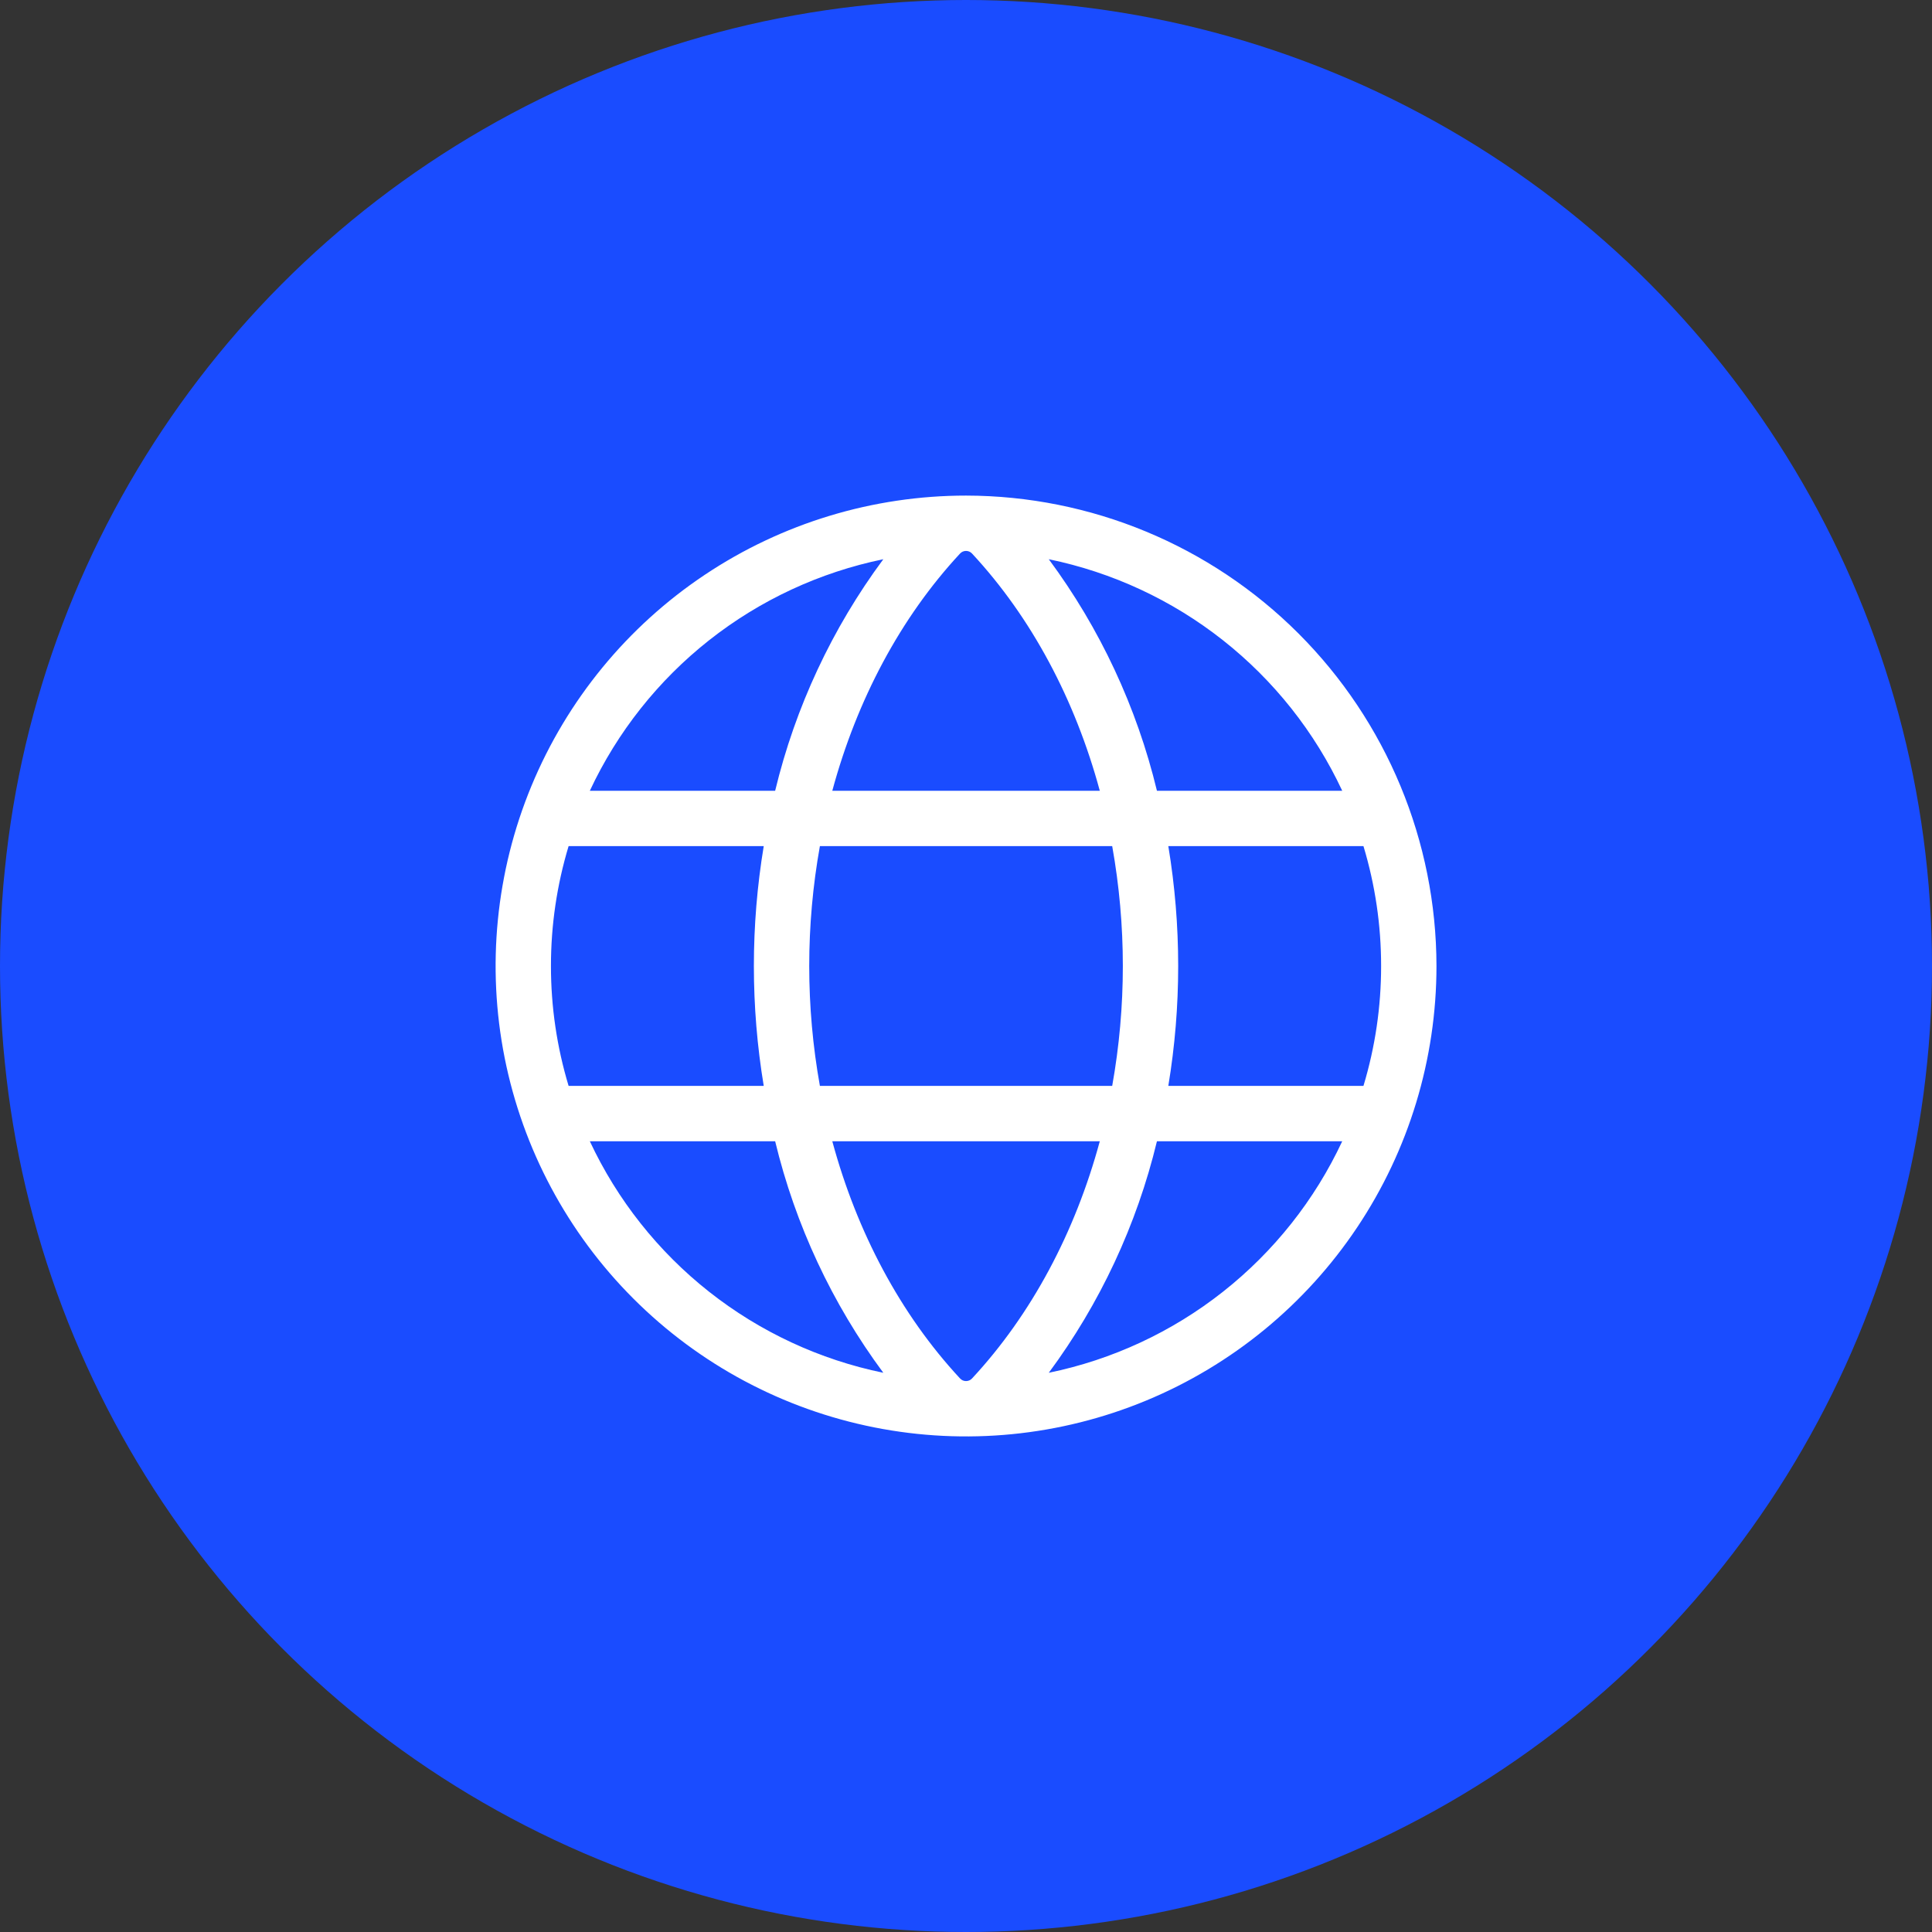
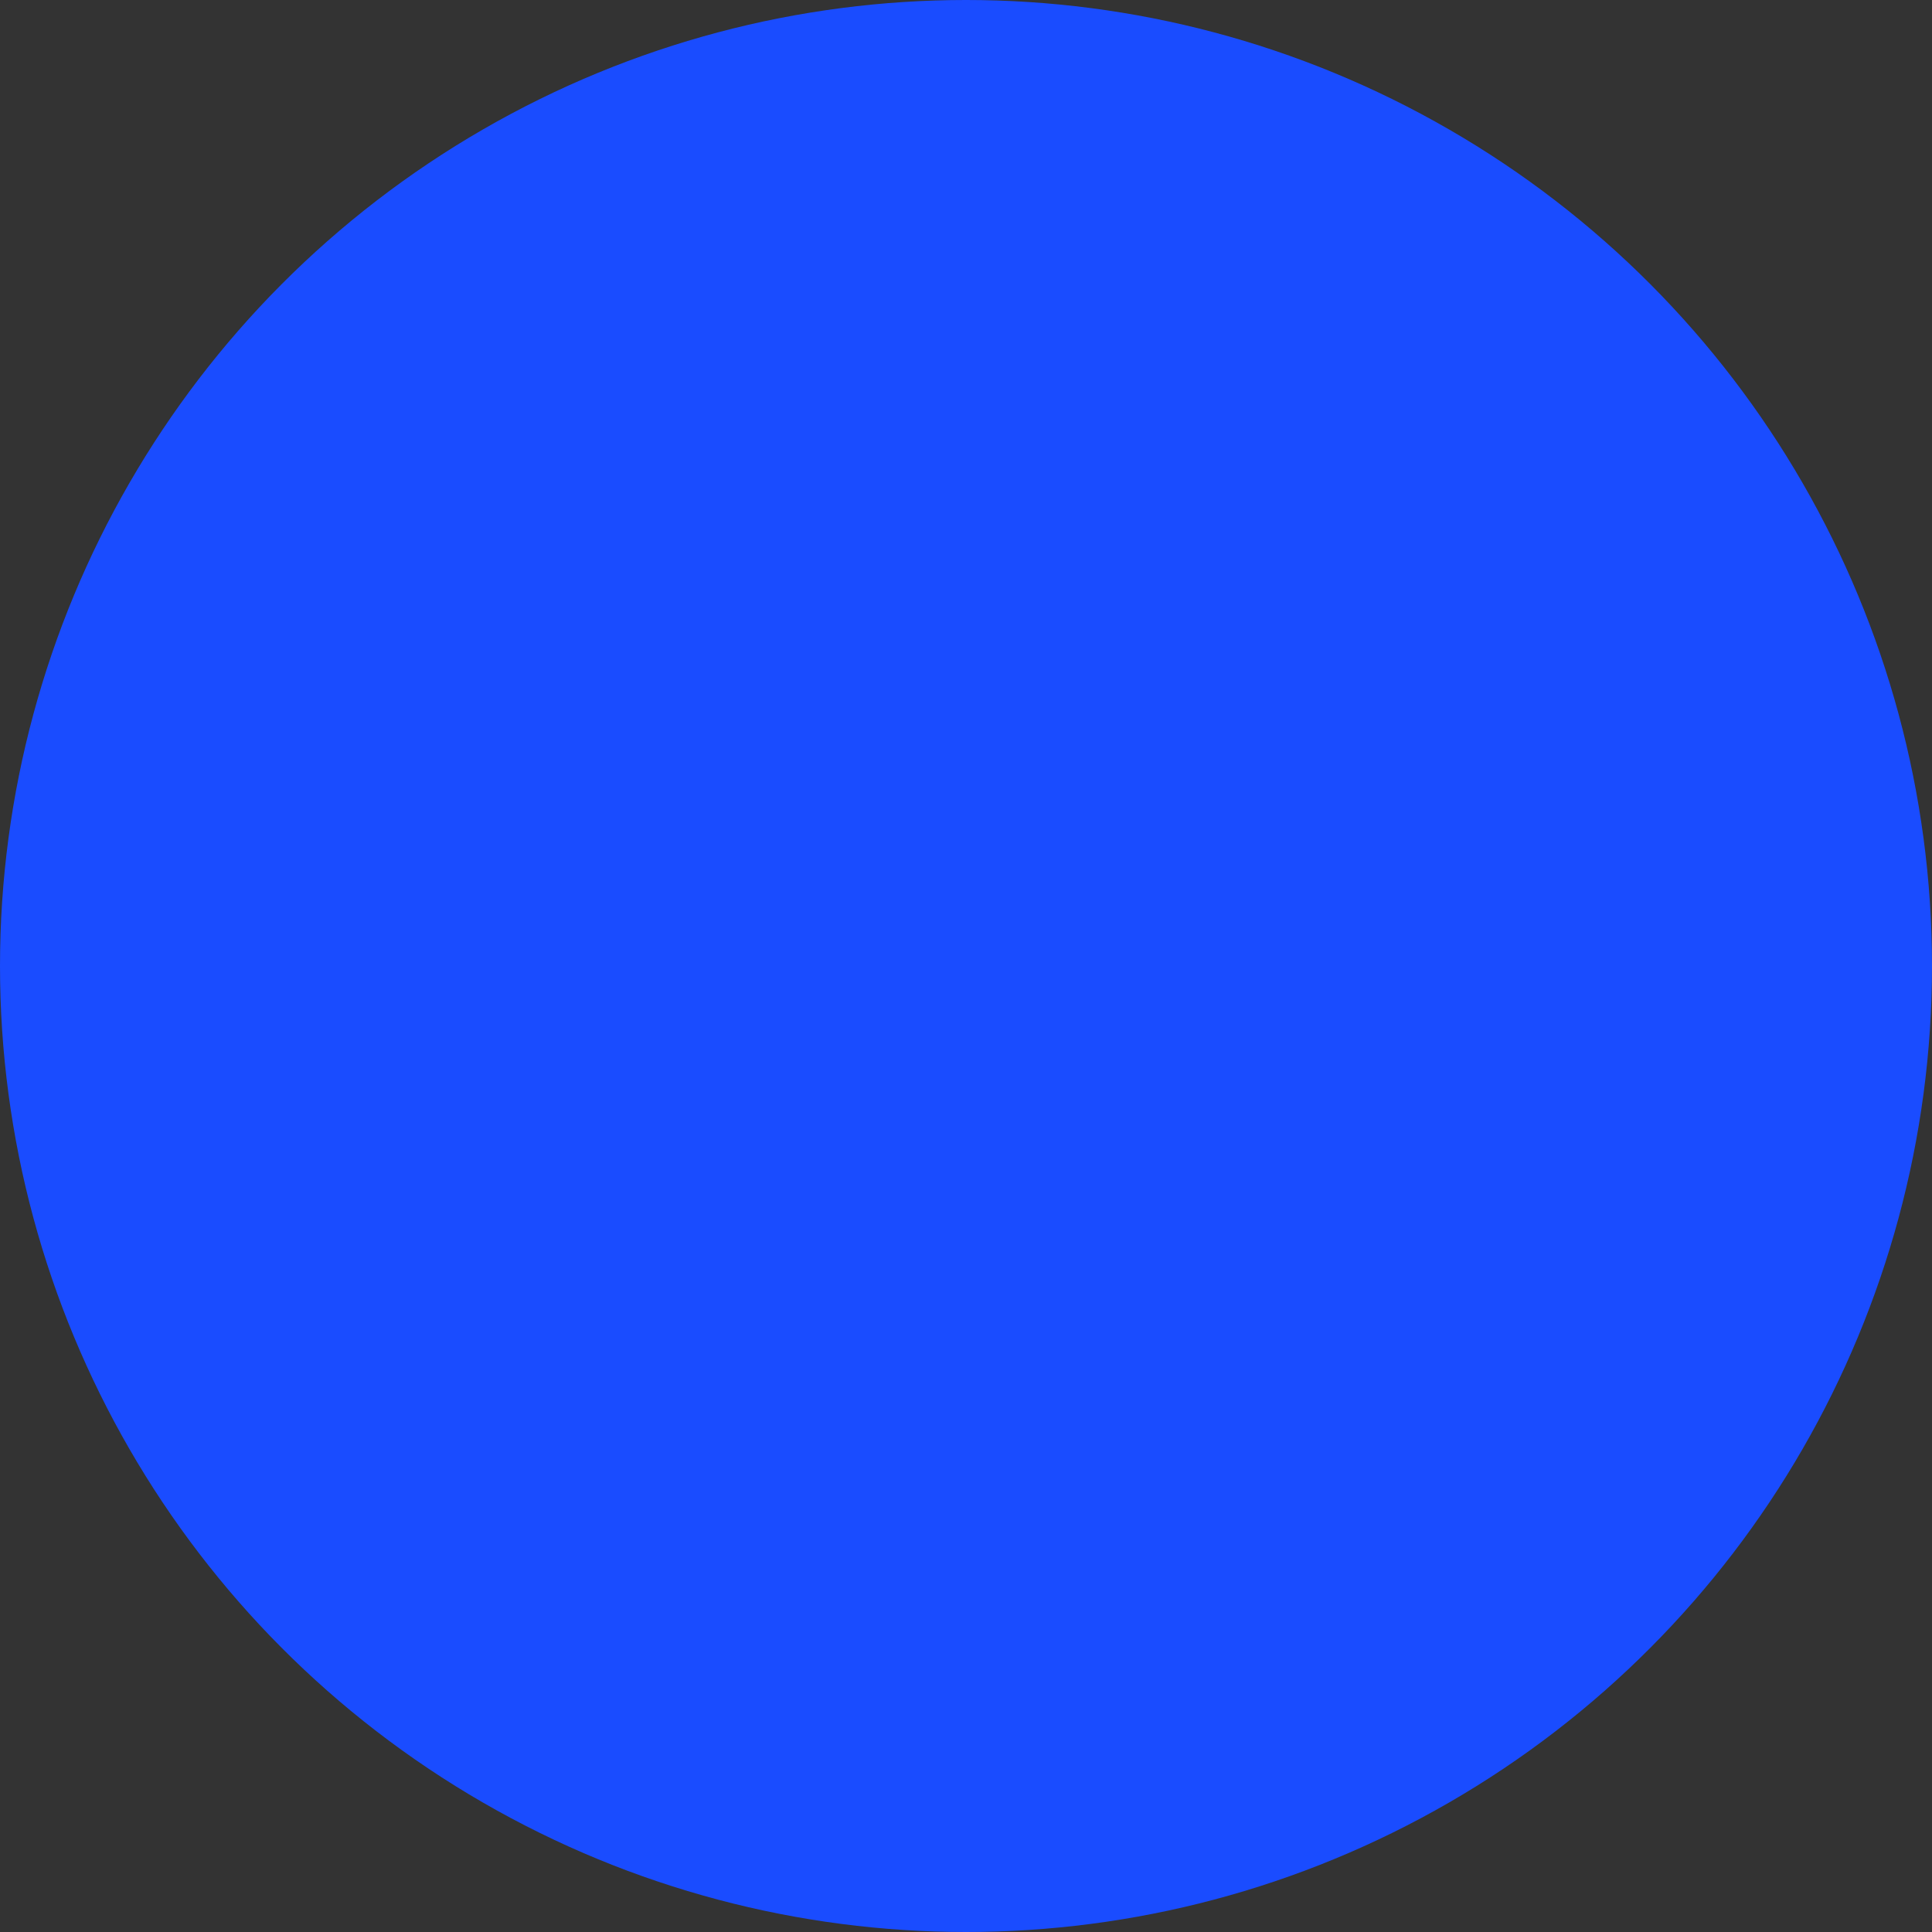
<svg xmlns="http://www.w3.org/2000/svg" width="64" height="64" viewBox="0 0 64 64" fill="none">
  <rect x="0" y="0" width="64" height="64" fill="#333333" stroke="none" />
  <circle cx="32" cy="32" r="32" fill="#1A4CFF" />
-   <path d="M32.001 16.417C28.919 16.417 25.906 17.331 23.344 19.043C20.781 20.755 18.784 23.189 17.604 26.037C16.425 28.884 16.116 32.017 16.717 35.04C17.319 38.063 18.803 40.84 20.982 43.019C23.162 45.199 25.938 46.683 28.961 47.284C31.984 47.885 35.117 47.577 37.965 46.397C40.812 45.218 43.246 43.22 44.958 40.658C46.671 38.095 47.585 35.082 47.585 32C47.58 27.869 45.936 23.908 43.015 20.986C40.094 18.065 36.133 16.422 32.001 16.417ZM44.463 26.195H38.325C37.657 23.424 36.438 20.816 34.742 18.525C36.848 18.958 38.824 19.877 40.511 21.208C42.199 22.54 43.553 24.247 44.463 26.195ZM45.751 32C45.752 33.346 45.555 34.684 45.166 35.972H38.702C39.138 33.342 39.138 30.658 38.702 28.028H45.166C45.555 29.316 45.752 30.654 45.751 32ZM32.001 45.75C31.963 45.75 31.925 45.742 31.891 45.727C31.856 45.711 31.825 45.688 31.8 45.66C29.832 43.541 28.387 40.82 27.571 37.806H36.432C35.616 40.82 34.171 43.541 32.203 45.66C32.178 45.688 32.147 45.711 32.112 45.727C32.077 45.742 32.039 45.75 32.001 45.75ZM27.16 35.972C26.689 33.345 26.689 30.655 27.16 28.028H36.843C37.313 30.655 37.313 33.345 36.843 35.972H27.16ZM18.251 32C18.25 30.654 18.447 29.316 18.836 28.028H25.3C24.864 30.658 24.864 33.342 25.3 35.972H18.836C18.447 34.684 18.25 33.346 18.251 32ZM32.001 18.25C32.039 18.25 32.077 18.258 32.112 18.273C32.147 18.289 32.178 18.312 32.203 18.34C34.171 20.459 35.616 23.18 36.432 26.195H27.571C28.387 23.18 29.832 20.459 31.8 18.34C31.825 18.312 31.856 18.289 31.891 18.273C31.925 18.258 31.963 18.25 32.001 18.25ZM29.261 18.525C27.564 20.816 26.346 23.424 25.678 26.195H19.539C20.45 24.247 21.803 22.54 23.491 21.208C25.179 19.877 27.155 18.958 29.261 18.525ZM19.539 37.806H25.678C26.346 40.576 27.564 43.184 29.261 45.475C27.155 45.042 25.179 44.123 23.491 42.792C21.803 41.46 20.45 39.753 19.539 37.806ZM34.742 45.475C36.438 43.184 37.657 40.576 38.325 37.806H44.463C43.553 39.753 42.199 41.46 40.511 42.792C38.824 44.123 36.848 45.042 34.742 45.475Z" fill="white" />
</svg>